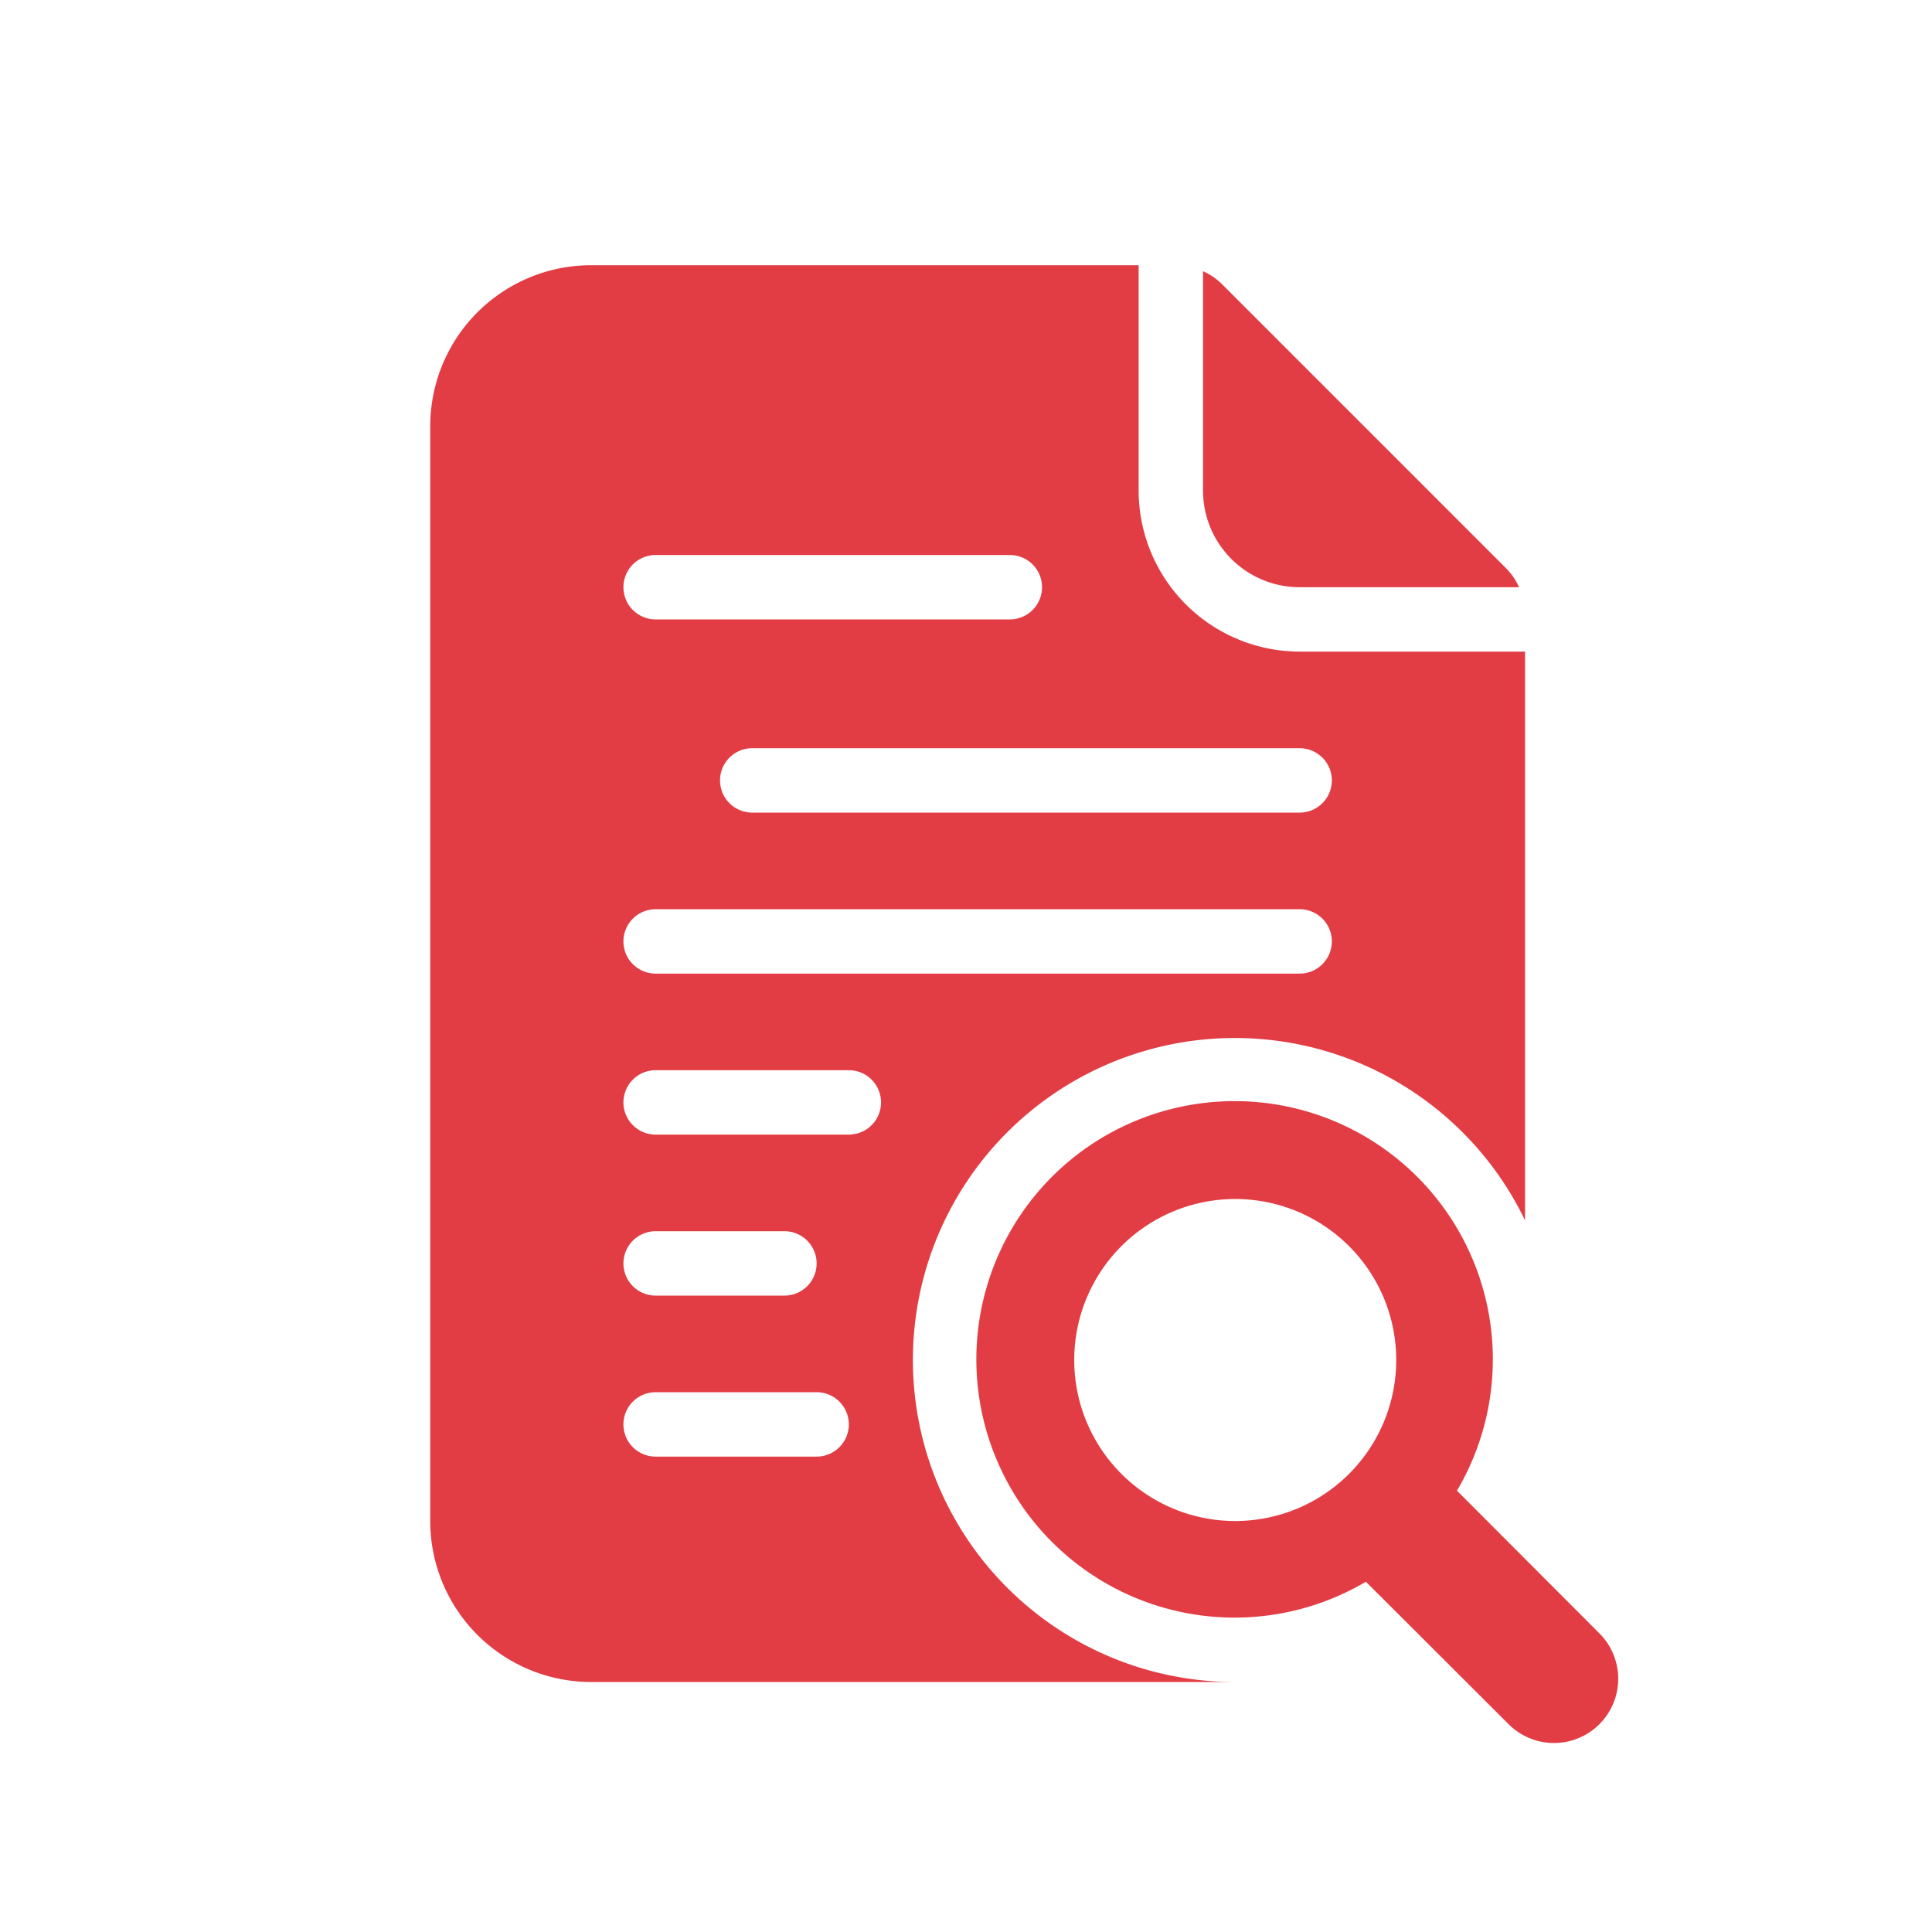
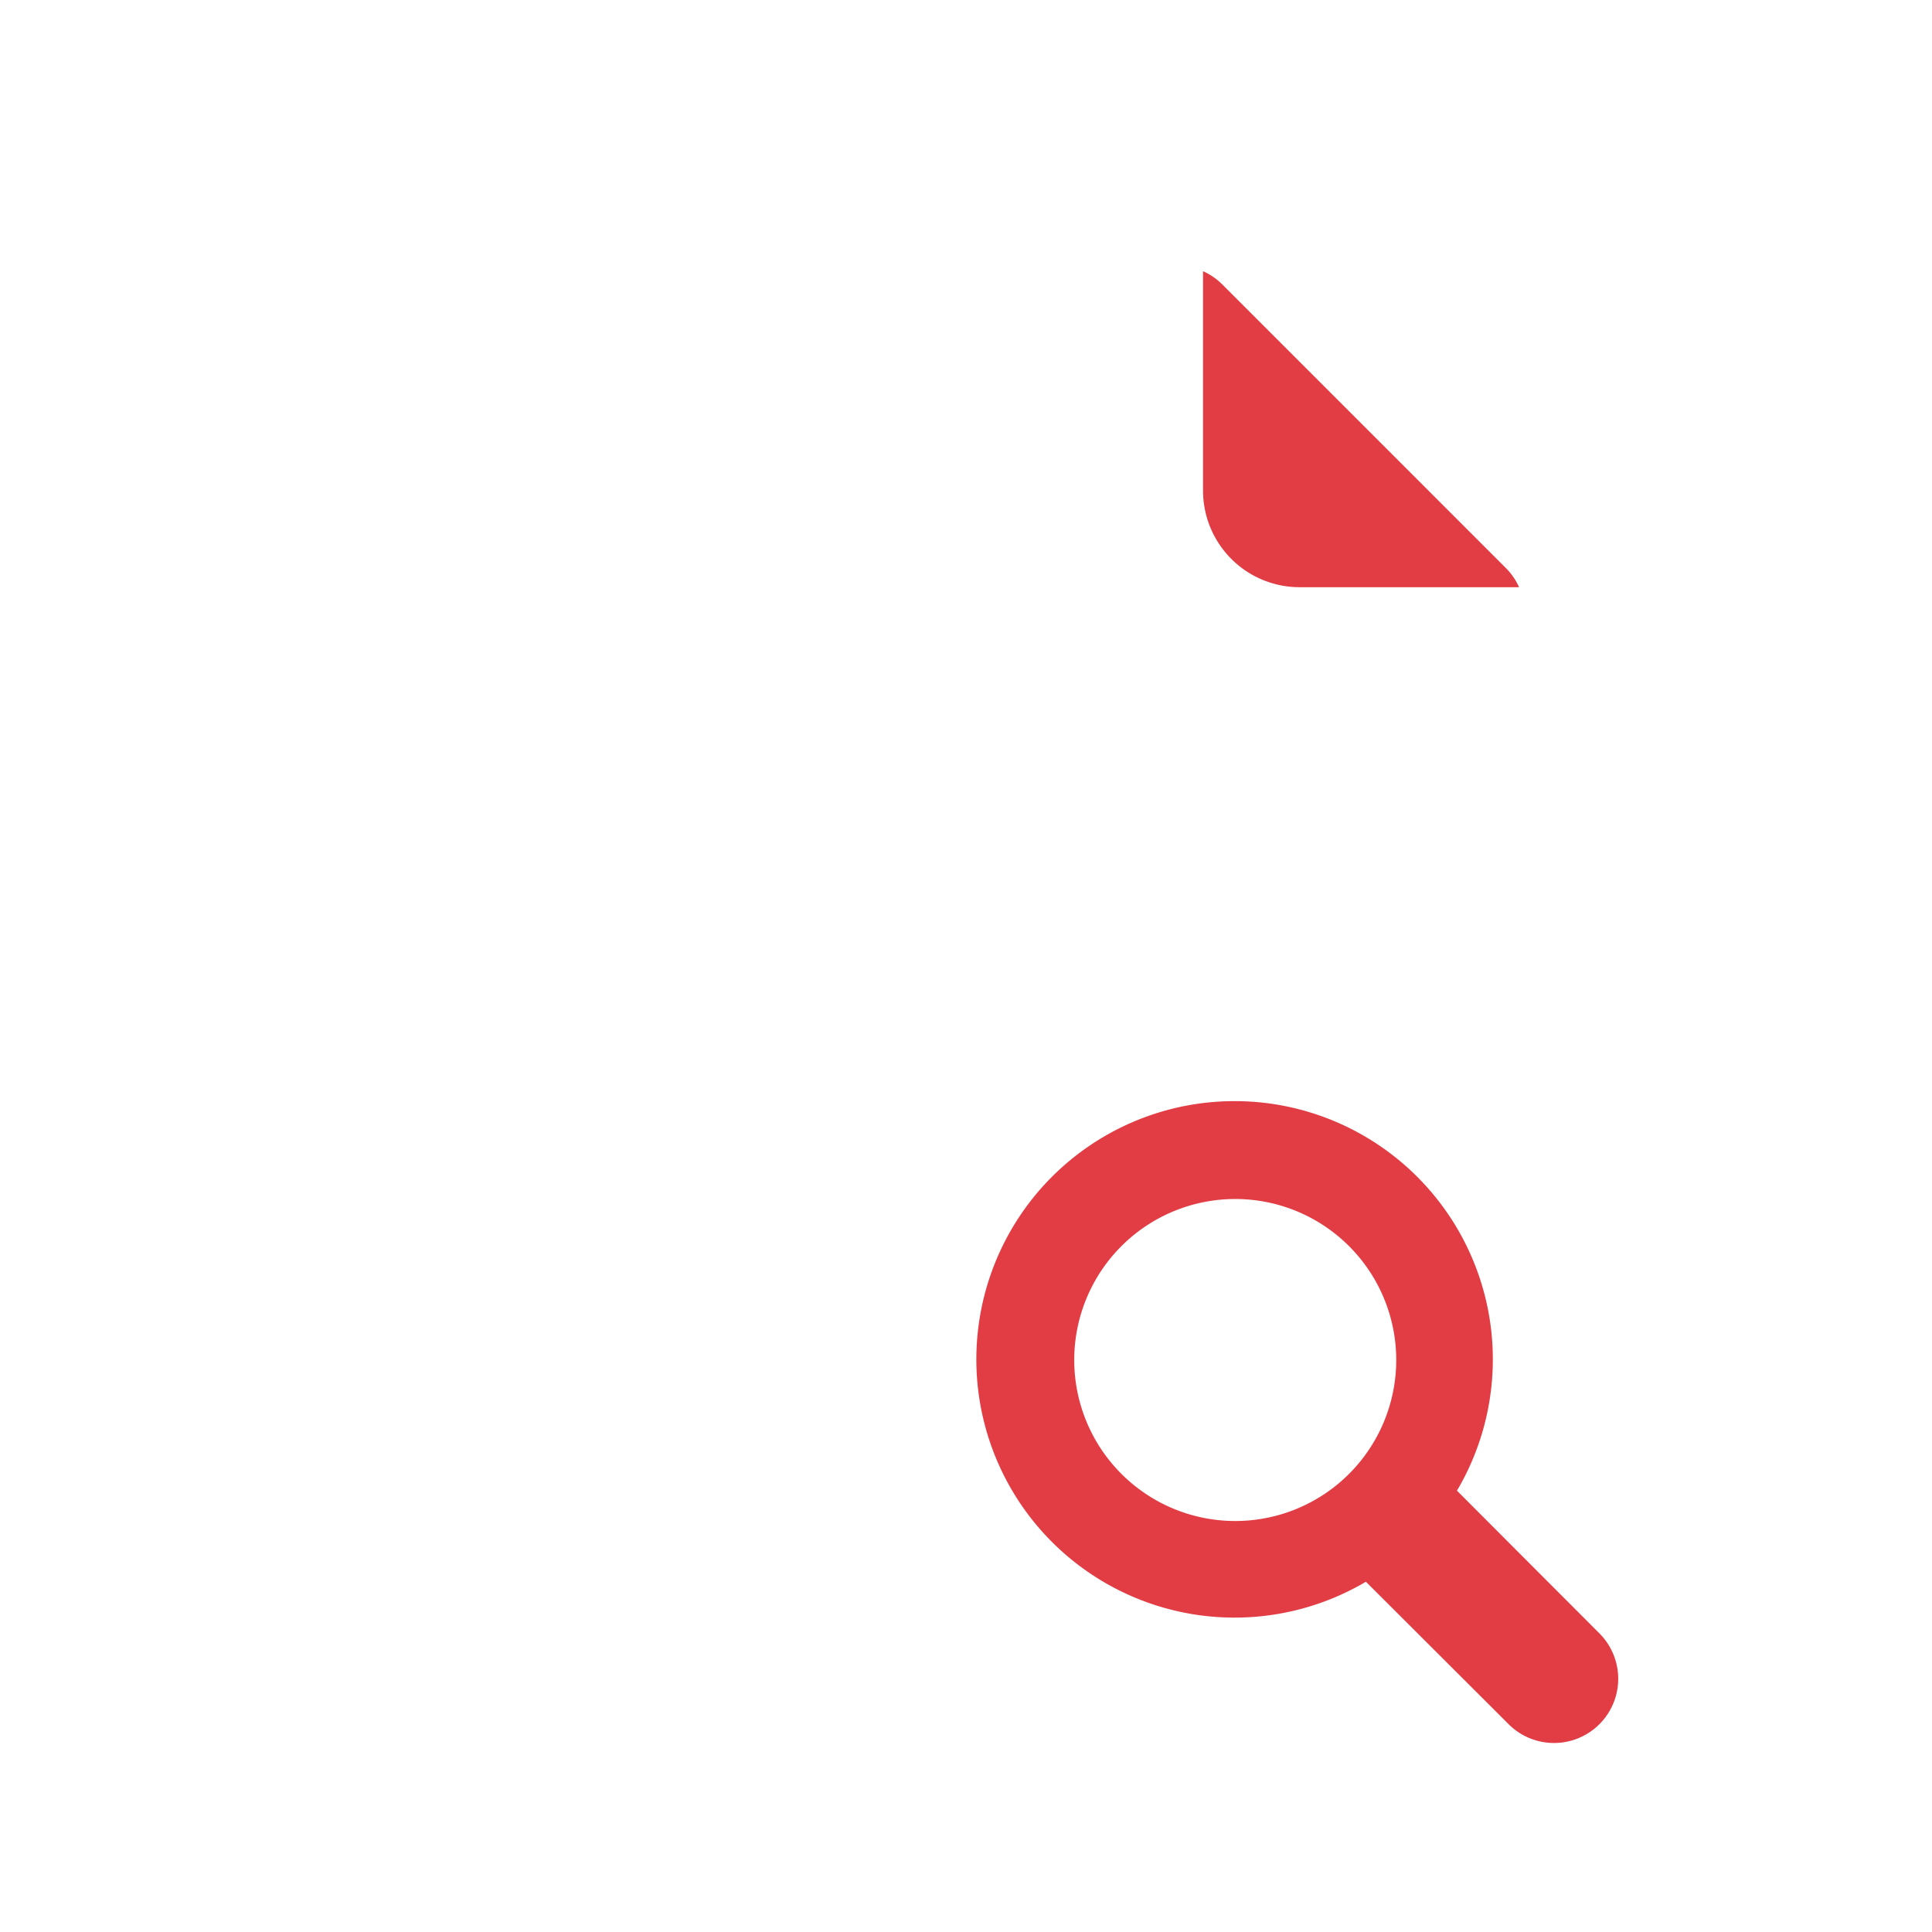
<svg xmlns="http://www.w3.org/2000/svg" version="1.1" width="512" height="512" x="0" y="0" viewBox="0 0 48 48" style="enable-background:new 0 0 512 512" xml:space="preserve" class="">
  <g transform="matrix(0.8,0,0,0.8,5.089,4.989)">
    <g data-name="11 - 20">
-       <path d="M34 14a5.006 5.006 0 0 1-5-5V2H12a5 5 0 0 0-5 5v34a5 5 0 0 0 5 5h20a10 10 0 1 1 9-14.337V14zm-20-3h11a1 1 0 0 1 0 2H14a1 1 0 0 1 0-2zm5 28h-5a1 1 0 0 1 0-2h5a1 1 0 0 1 0 2zm-6-6a1 1 0 0 1 1-1h4a1 1 0 0 1 0 2h-4a1 1 0 0 1-1-1zm7-4h-6a1 1 0 0 1 0-2h6a1 1 0 0 1 0 2zm14-5H14a1 1 0 0 1 0-2h20a1 1 0 0 1 0 2zm0-5H17a1 1 0 0 1 0-2h17a1 1 0 0 1 0 2z" fill="#e23d44" opacity="1" data-original="#000000" class="" />
      <path d="m40.414 11.414-8.828-8.828a1.988 1.988 0 0 0-.586-.4V9a3 3 0 0 0 3 3h6.814a1.988 1.988 0 0 0-.4-.586zM43.31 44.49l-4.424-4.432a8.02 8.02 0 1 0-2.828 2.828l4.432 4.424a1.994 1.994 0 1 0 2.82-2.82zM27 36a5 5 0 1 1 5 5 5 5 0 0 1-5-5z" fill="#e23d44" opacity="1" data-original="#000000" class="" />
    </g>
  </g>
</svg>